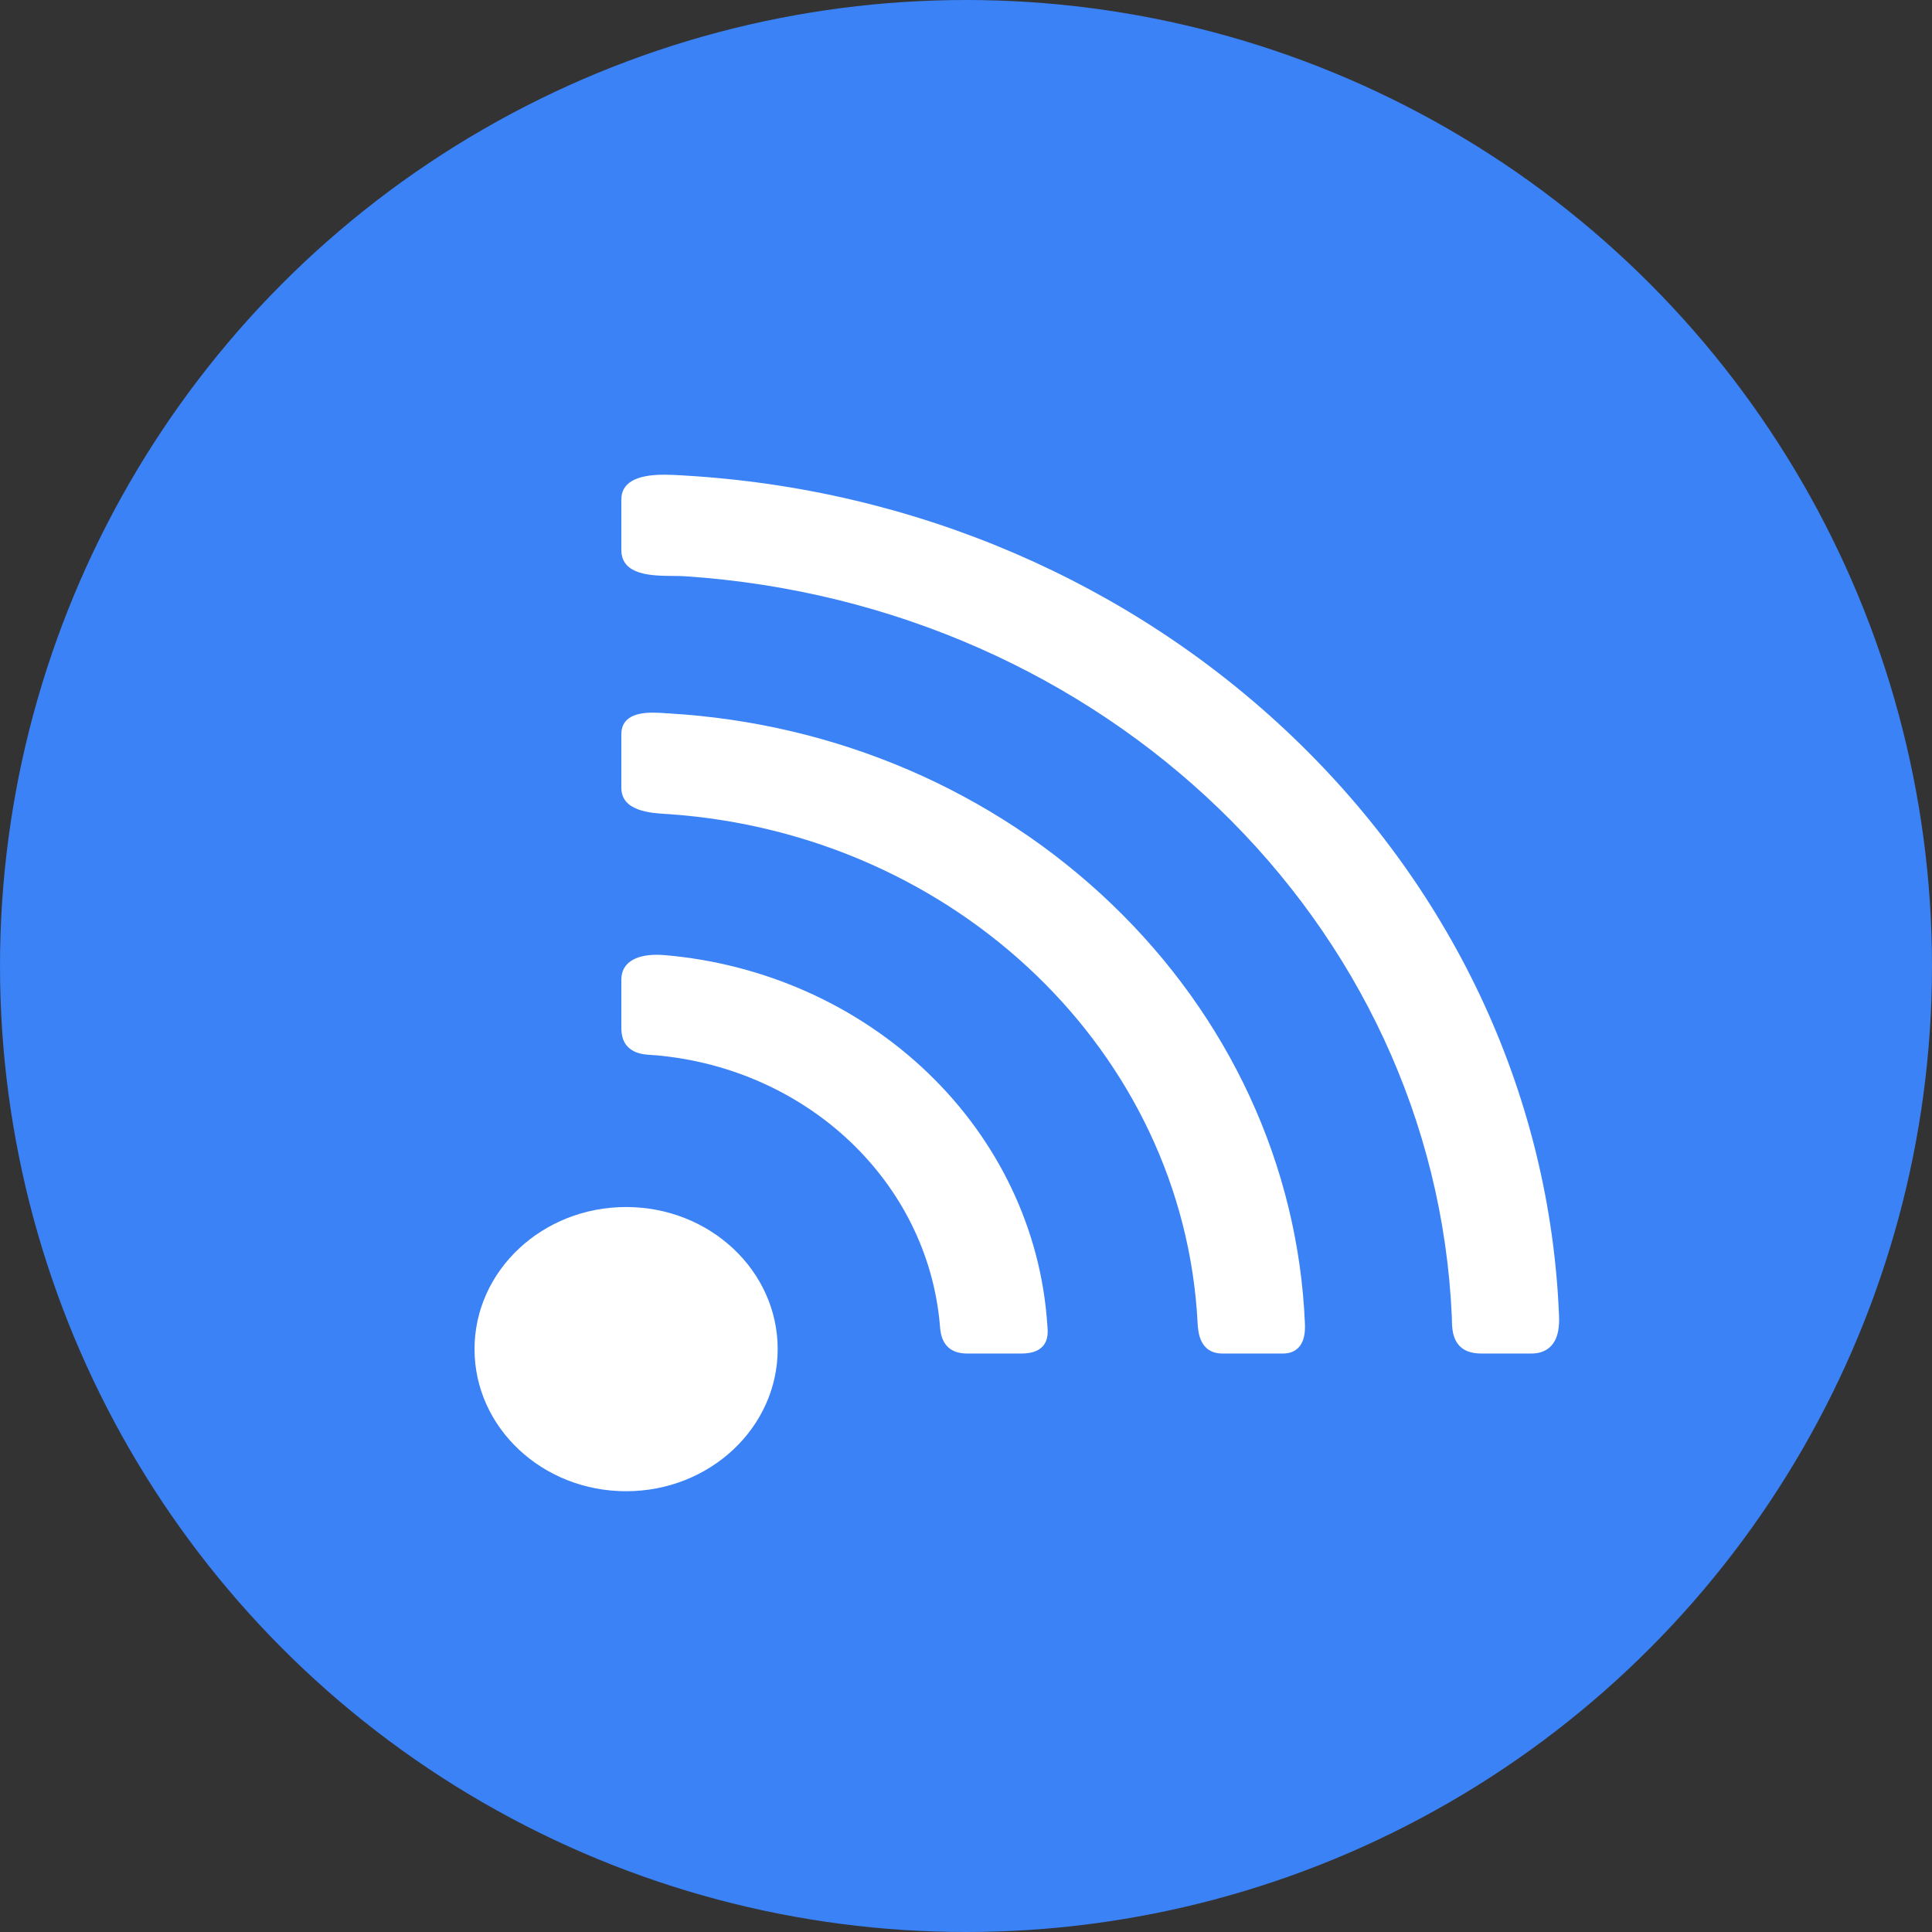
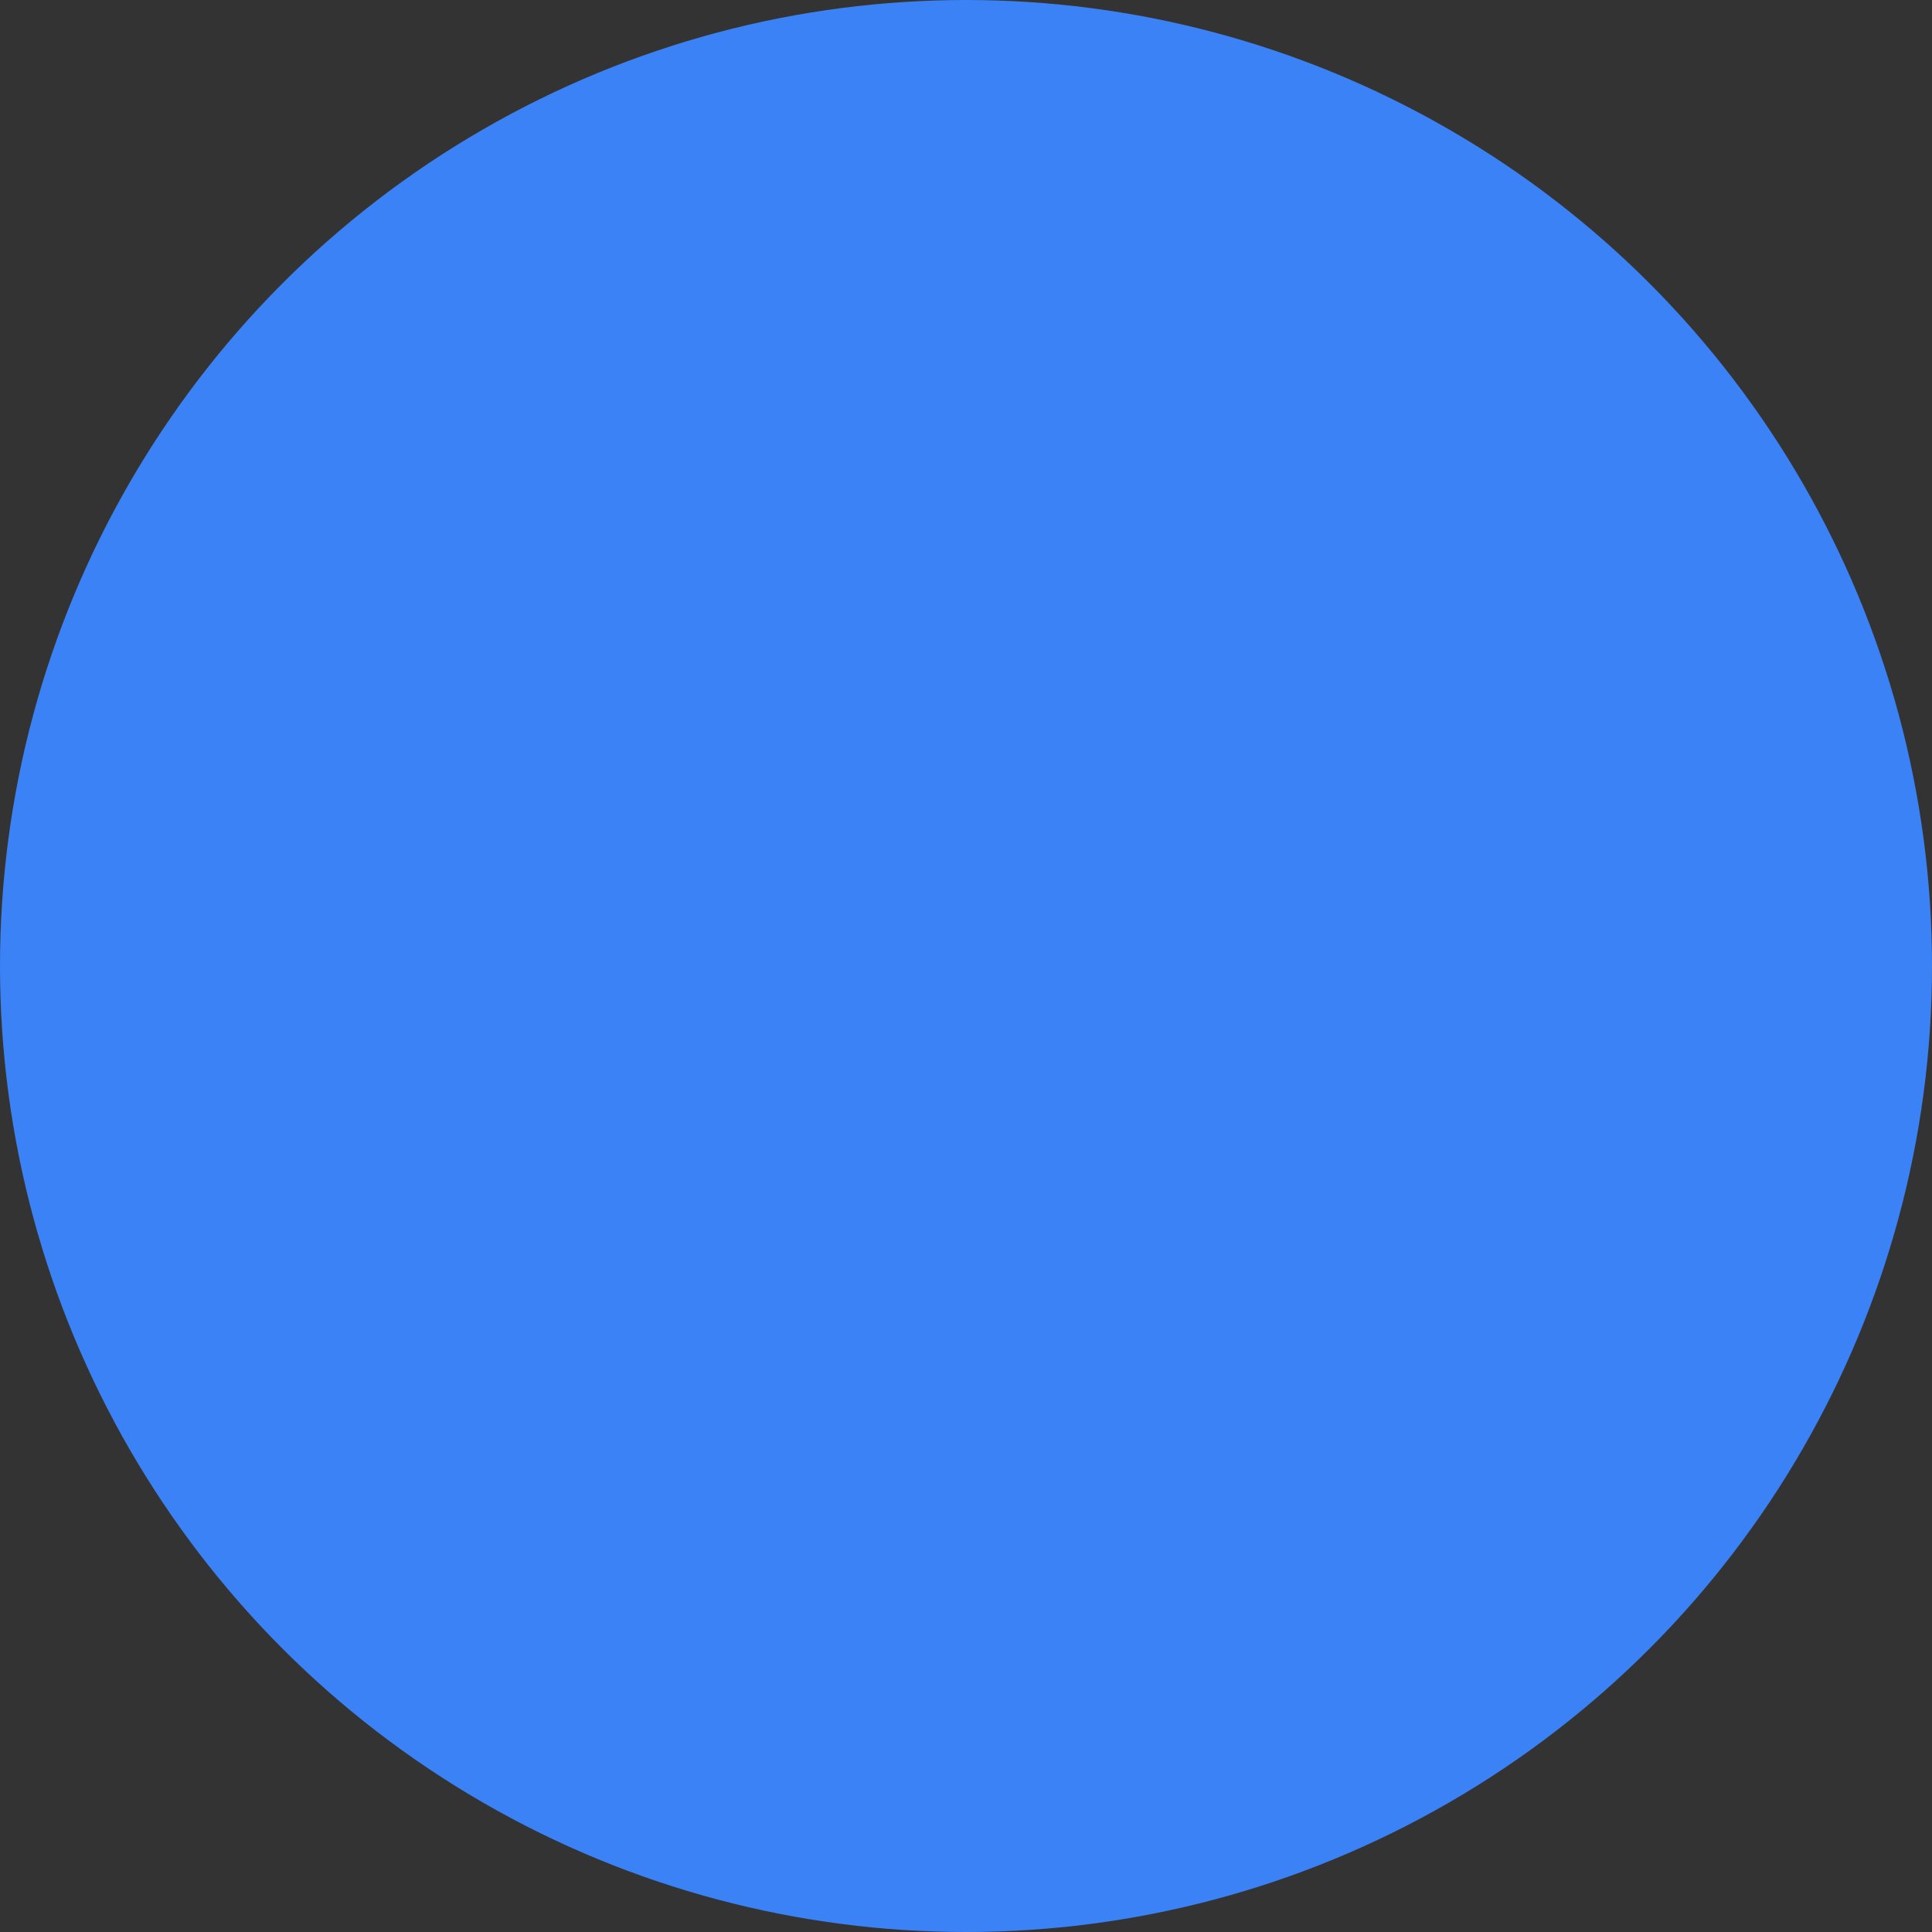
<svg xmlns="http://www.w3.org/2000/svg" width="57" height="57" viewBox="0 0 57 57" fill="none">
  <rect x="0" y="0" width="57" height="57" fill="#333333" stroke="none" />
  <circle cx="28.5" cy="28.5" r="28.5" fill="#3B82F6" />
  <g clip-path="url(#clip0_692_495)">
    <path d="M18.472 43.996C20.941 43.996 22.944 42.119 22.944 39.803C22.944 37.488 20.941 35.611 18.472 35.611C16.002 35.611 14 37.488 14 39.803C14 42.119 16.002 43.996 18.472 43.996Z" fill="white" />
-     <path d="M30.895 39.036C30.702 36.269 29.453 33.648 27.376 31.654C25.303 29.663 22.544 28.429 19.607 28.179C19.528 28.172 19.45 28.169 19.374 28.169C18.712 28.169 18.332 28.434 18.332 28.896V30.326C18.332 31.082 18.956 31.113 19.257 31.128C19.295 31.13 19.331 31.132 19.364 31.135C23.834 31.537 27.351 34.873 27.727 39.069L27.73 39.109C27.75 39.356 27.797 39.933 28.538 39.933H30.14C30.415 39.933 30.621 39.867 30.75 39.735C30.939 39.542 30.916 39.272 30.9 39.094C30.898 39.073 30.896 39.054 30.895 39.036Z" fill="white" />
    <path d="M32.788 26.664C29.309 23.332 24.673 21.338 19.736 21.048C19.704 21.047 19.669 21.044 19.631 21.041C19.518 21.034 19.389 21.025 19.256 21.025C18.643 21.025 18.332 21.238 18.332 21.66V23.244C18.332 23.932 19.19 23.986 19.651 24.015L19.74 24.02C28.217 24.614 34.921 31.065 35.333 39.027C35.346 39.275 35.38 39.933 36.069 39.933H37.855C38.037 39.933 38.185 39.879 38.296 39.772C38.498 39.574 38.509 39.261 38.499 39.042C38.301 34.396 36.272 30 32.788 26.664Z" fill="white" />
    <path d="M45.996 38.812C45.737 32.412 42.953 26.355 38.156 21.757C33.367 17.166 26.983 14.421 20.183 14.029L20.112 14.024C19.965 14.016 19.782 14.005 19.595 14.005C18.757 14.005 18.332 14.25 18.332 14.733V16.227C18.332 16.982 19.25 16.988 19.858 16.992C19.981 16.993 20.098 16.994 20.193 17C32.596 17.816 42.33 27.215 42.834 38.865C42.835 38.892 42.836 38.921 42.836 38.952C42.842 39.271 42.855 39.933 43.707 39.933H45.186C45.417 39.933 45.603 39.865 45.741 39.731C45.993 39.486 46.008 39.089 45.996 38.812Z" fill="white" />
  </g>
  <defs>
    <clipPath id="clip0_692_495">
-       <rect width="32" height="30" fill="white" transform="translate(14 14)" />
-     </clipPath>
+       </clipPath>
  </defs>
</svg>